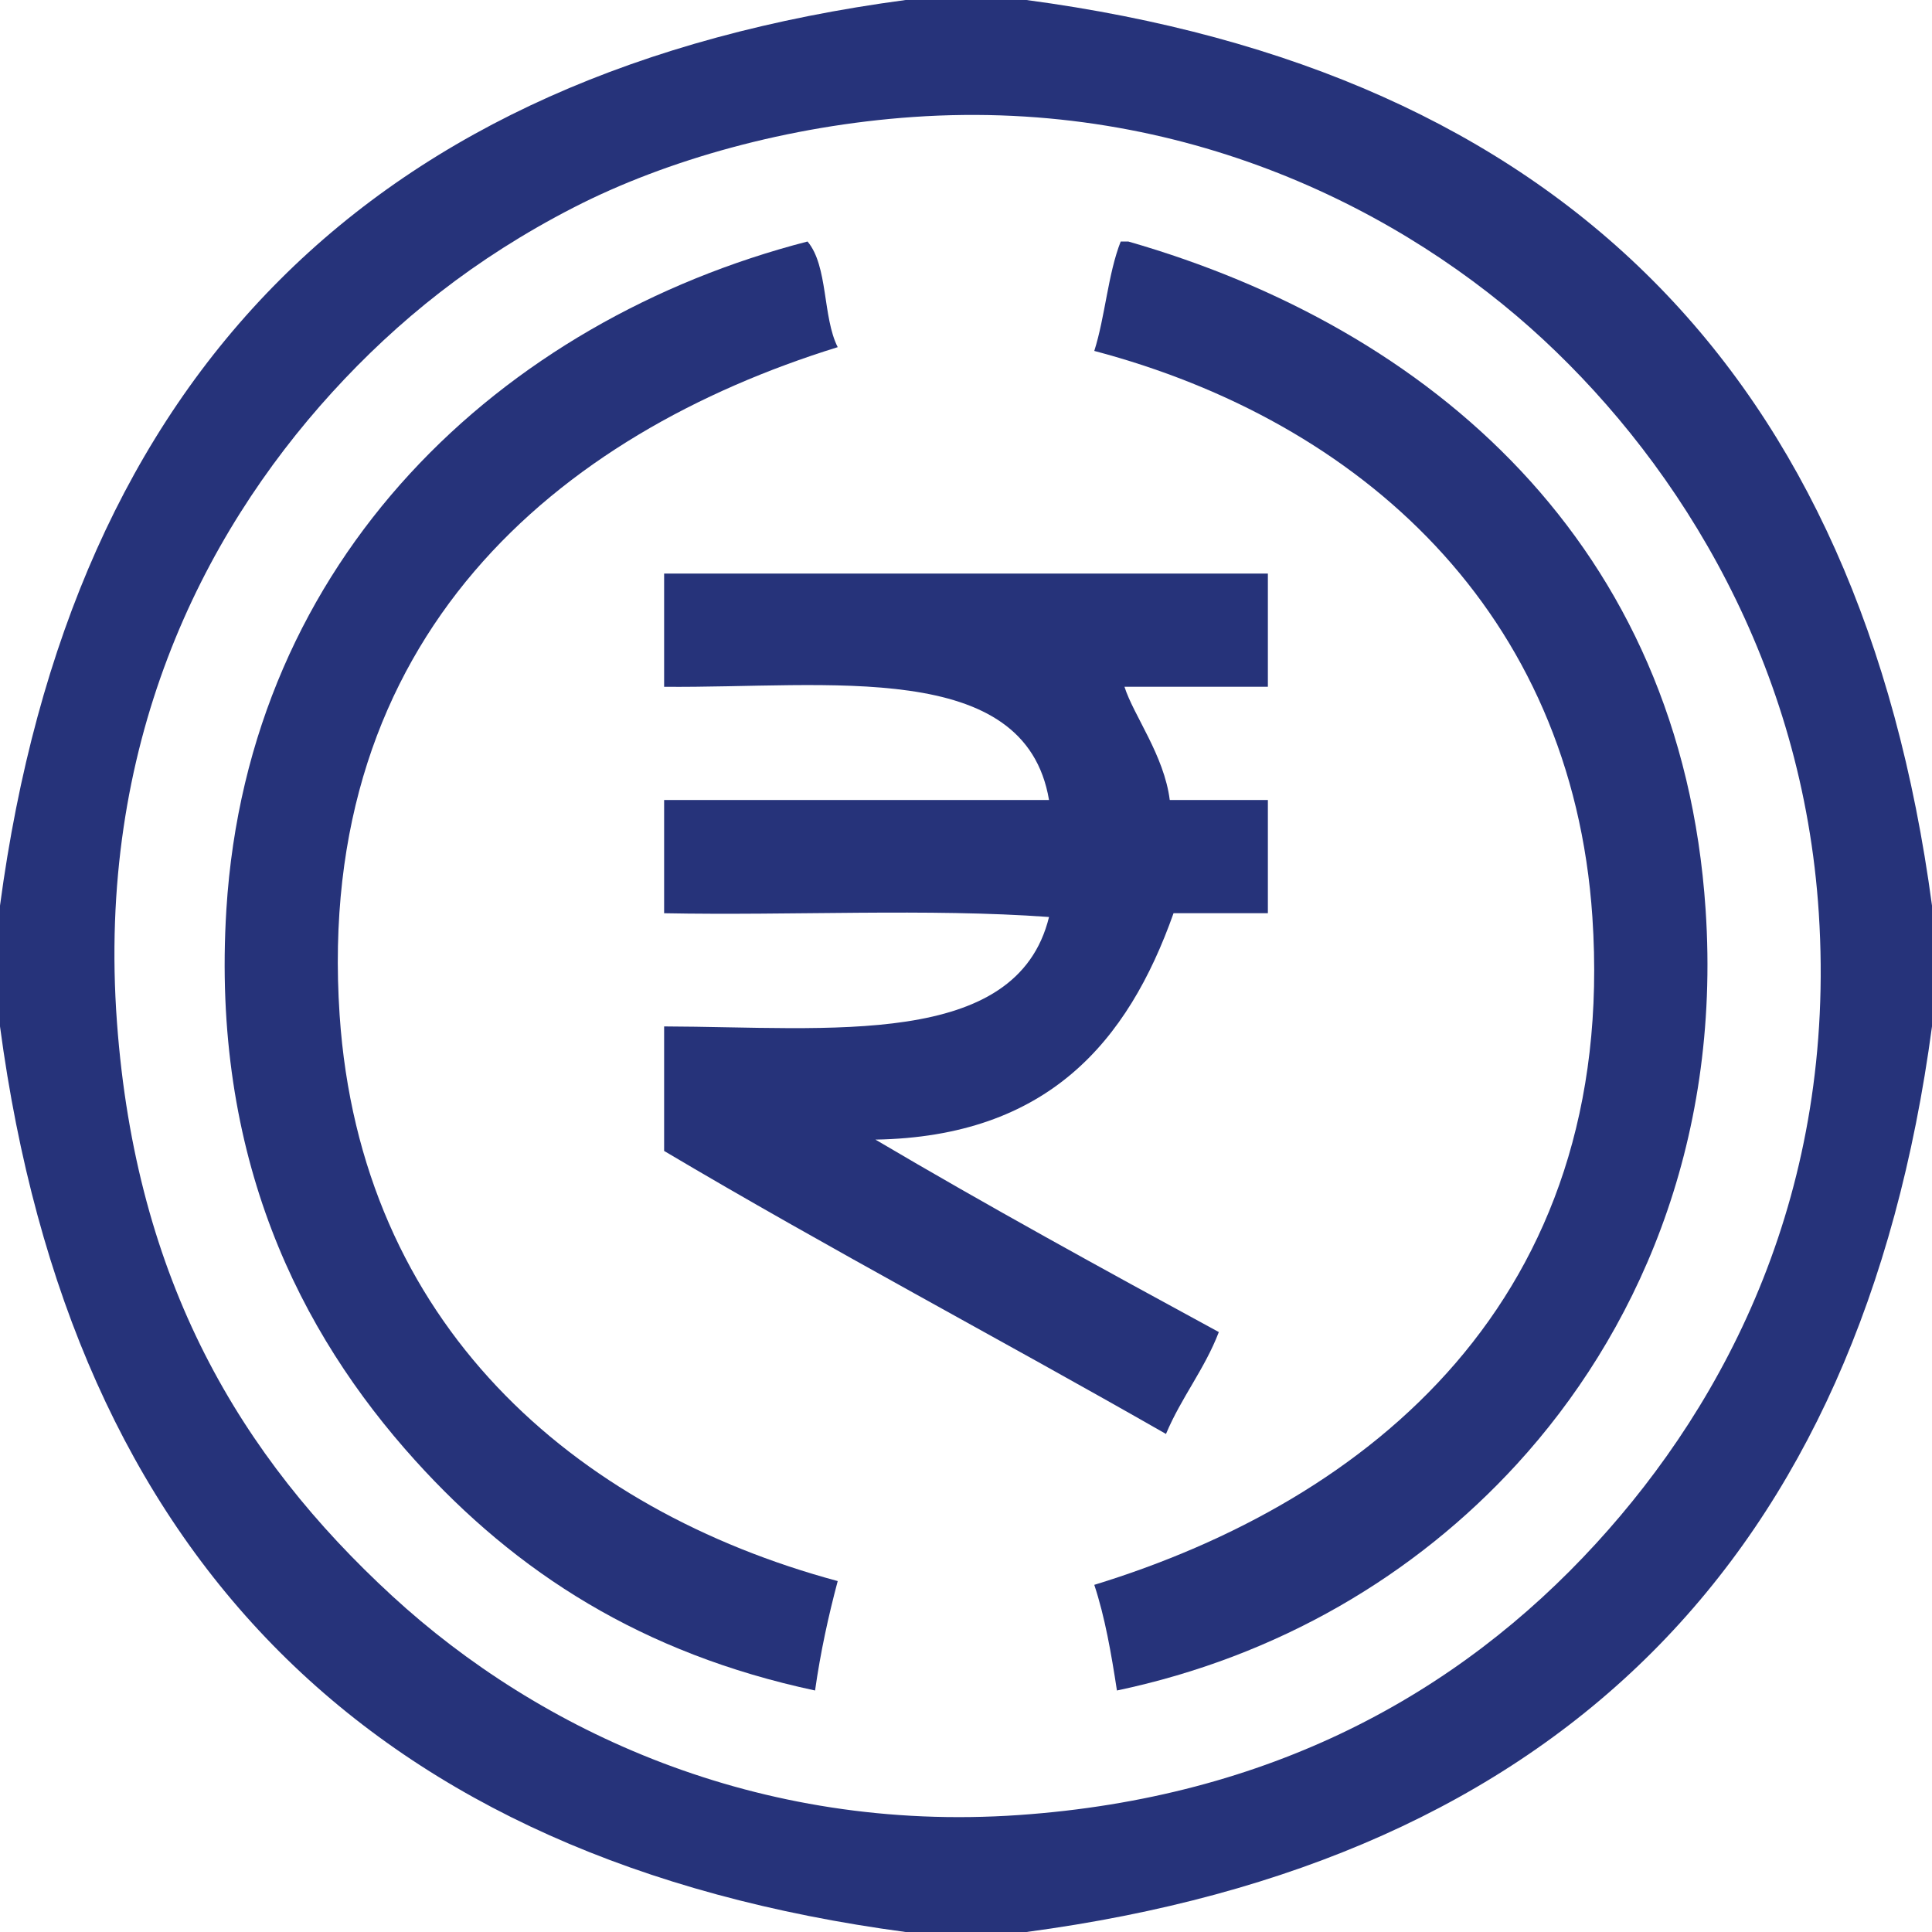
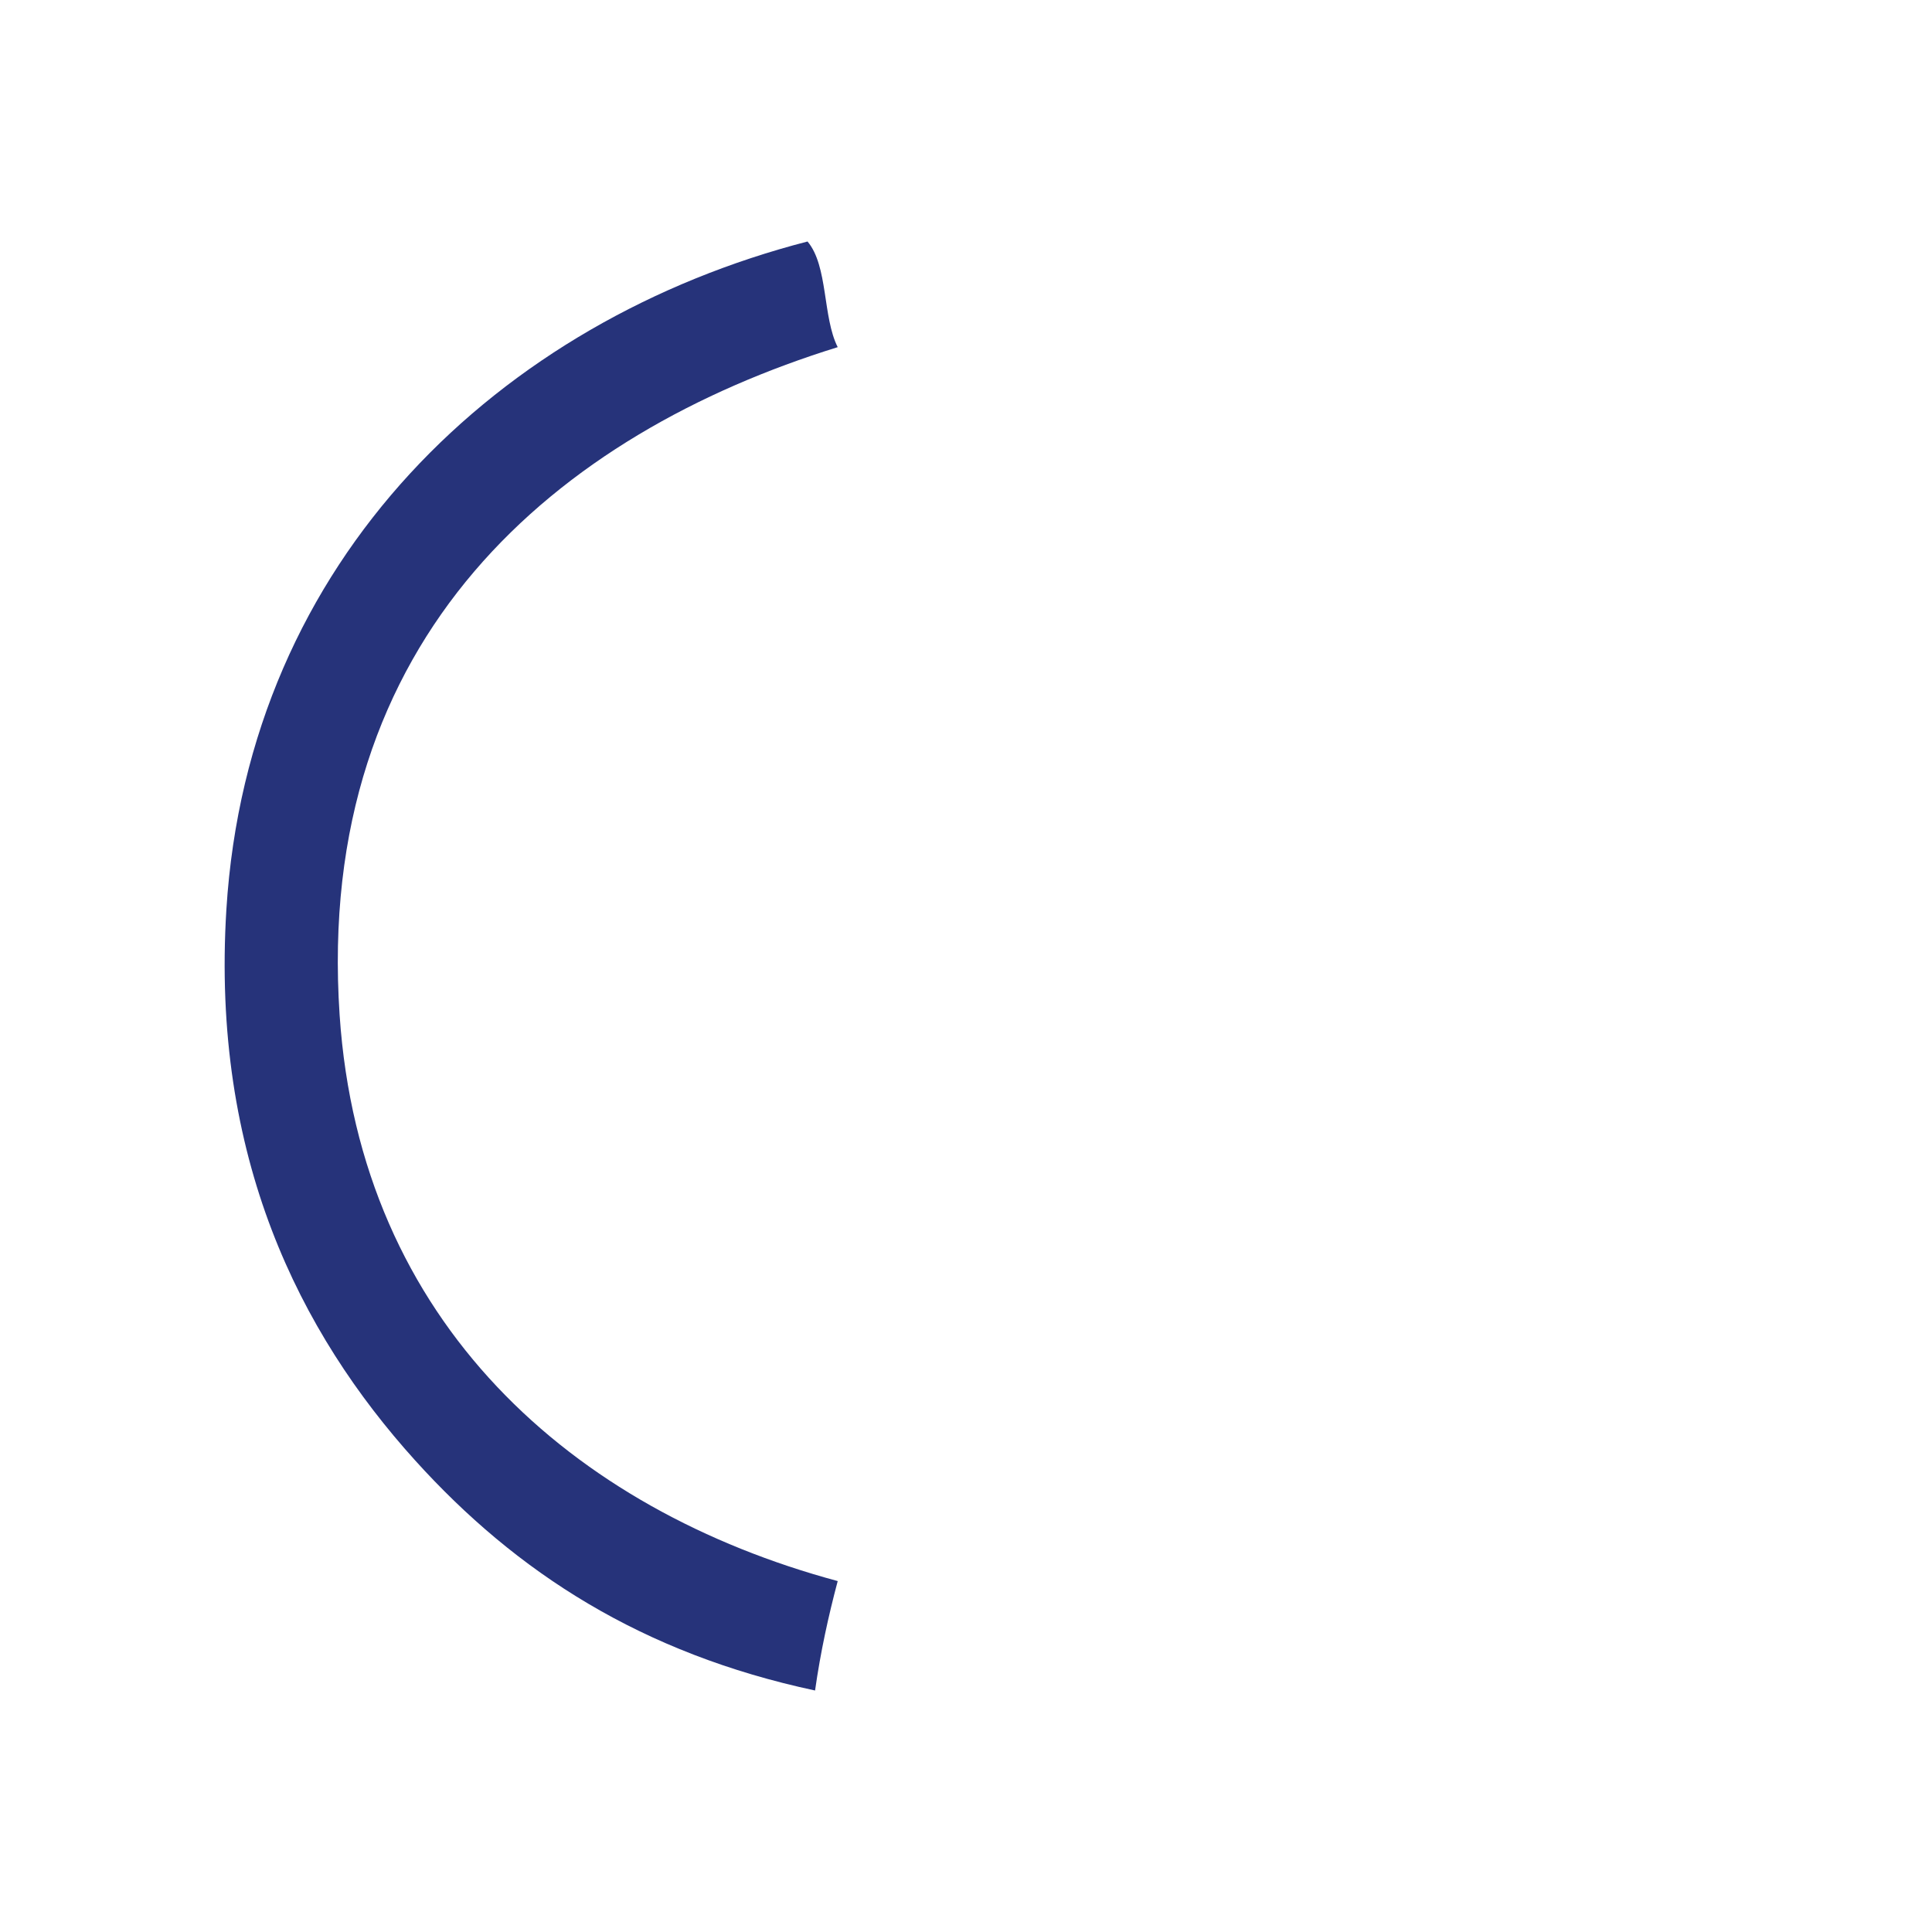
<svg xmlns="http://www.w3.org/2000/svg" version="1.1" id="Layer_1" x="0px" y="0px" width="80px" height="80px" viewBox="0 0 80 80" enable-background="new 0 0 80 80" xml:space="preserve">
  <g>
-     <path fill-rule="evenodd" clip-rule="evenodd" fill="#26337A" d="M37.5,0c1.667,0,3.333,0,5,0C64.558,2.942,77.046,15.455,80,37.5   c0,1.667,0,3.333,0,5C77.046,64.546,64.555,77.055,42.5,80c-1.667,0-3.333,0-5,0C15.456,77.045,2.945,64.555,0,42.5   c0-1.667,0-3.333,0-5C2.95,15.448,15.45,2.95,37.5,0z M23.75,8.594c-4.099,2.106-7.296,4.688-10,7.656   c-5.444,5.979-9.748,14.66-8.906,26.094c0.787,10.7,5.085,17.94,11.406,23.75c6.068,5.576,15.103,9.814,25.938,9.063   c10.371-0.72,18.17-4.983,23.906-11.25c5.412-5.911,9.957-14.615,9.219-26.094c-0.661-10.268-5.692-18.441-11.406-23.75   c-5.725-5.318-14.854-9.998-26.094-9.219C32.66,5.201,27.604,6.612,23.75,8.594z" />
    <path fill-rule="evenodd" clip-rule="evenodd" fill="#26337A" d="M33.438,10c0.858,1.017,0.619,3.131,1.25,4.375   c-11.576,3.59-21.677,11.954-20.625,27.656c0.855,12.752,9.655,20.479,20.625,23.438c-0.383,1.438-0.712,2.934-0.938,4.531   c-7.173-1.533-12.363-4.882-16.563-9.531c-4.775-5.286-8.45-12.554-7.813-22.813C10.278,23.123,20.728,13.284,33.438,10z" />
-     <path fill-rule="evenodd" clip-rule="evenodd" fill="#26337A" d="M46.406,10c0.104,0,0.209,0,0.313,0   c12.496,3.588,22.892,12.518,23.906,27.656c0.659,9.846-2.962,17.67-7.813,22.969C58.589,65.239,52.925,68.594,46.25,70   c-0.235-1.535-0.497-3.044-0.938-4.375c11.354-3.481,21.688-11.807,20.625-27.656c-0.848-12.635-9.6-20.525-20.625-23.438   C45.764,13.108,45.877,11.345,46.406,10z" />
-     <path fill-rule="evenodd" clip-rule="evenodd" fill="#26337A" d="M52.5,23.75c0,1.563,0,3.125,0,4.688c-1.979,0-3.958,0-5.938,0   c0.377,1.187,1.641,2.837,1.875,4.688c1.354,0,2.708,0,4.063,0c0,1.563,0,3.125,0,4.688c-1.303,0-2.604,0-3.906,0   c-1.895,5.346-5.229,9.251-12.344,9.375c4.651,2.745,9.426,5.365,14.219,7.969c-0.592,1.544-1.558,2.713-2.188,4.219   c-6.891-3.942-13.983-7.684-20.781-11.719c0-1.719,0-3.438,0-5.156c6.845,0.021,14.594,0.948,15.938-4.531   c-5-0.364-10.677-0.053-15.938-0.156c0-1.563,0-3.125,0-4.688c5.313,0,10.625,0,15.938,0c-0.994-5.88-9.124-4.626-15.938-4.688   c0-1.563,0-3.125,0-4.688C35.833,23.75,44.167,23.75,52.5,23.75z" />
  </g>
</svg>